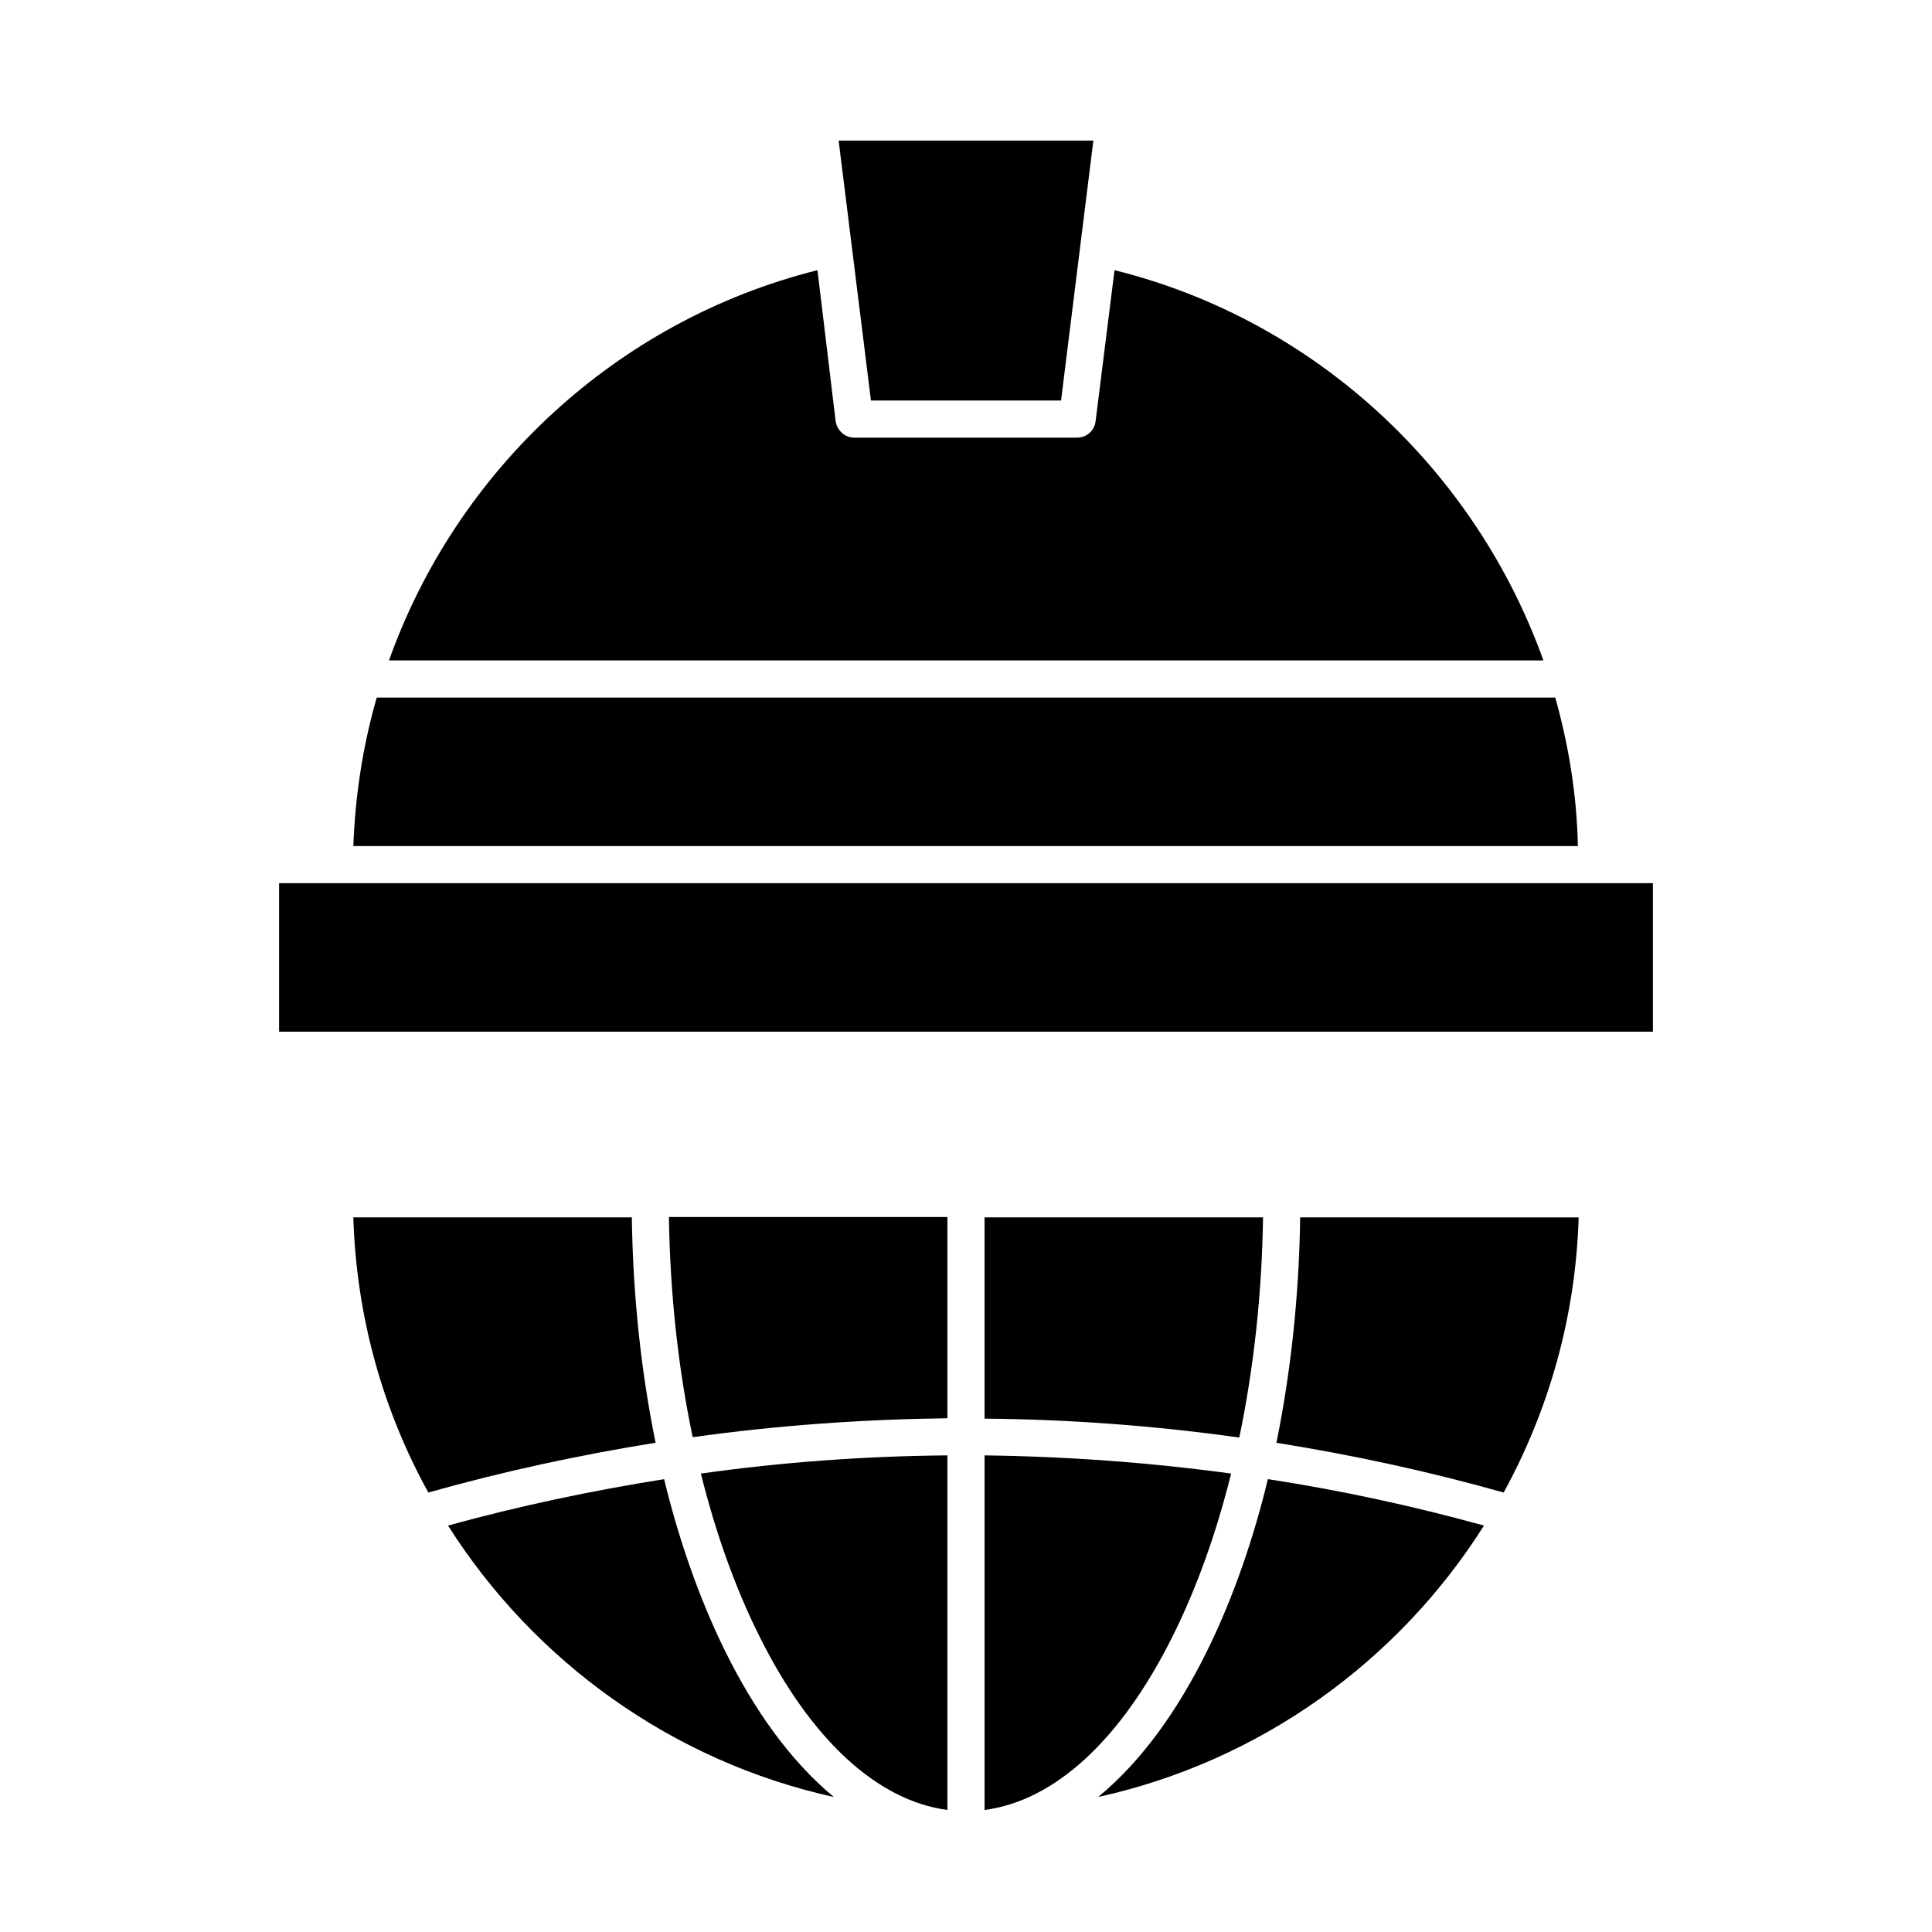
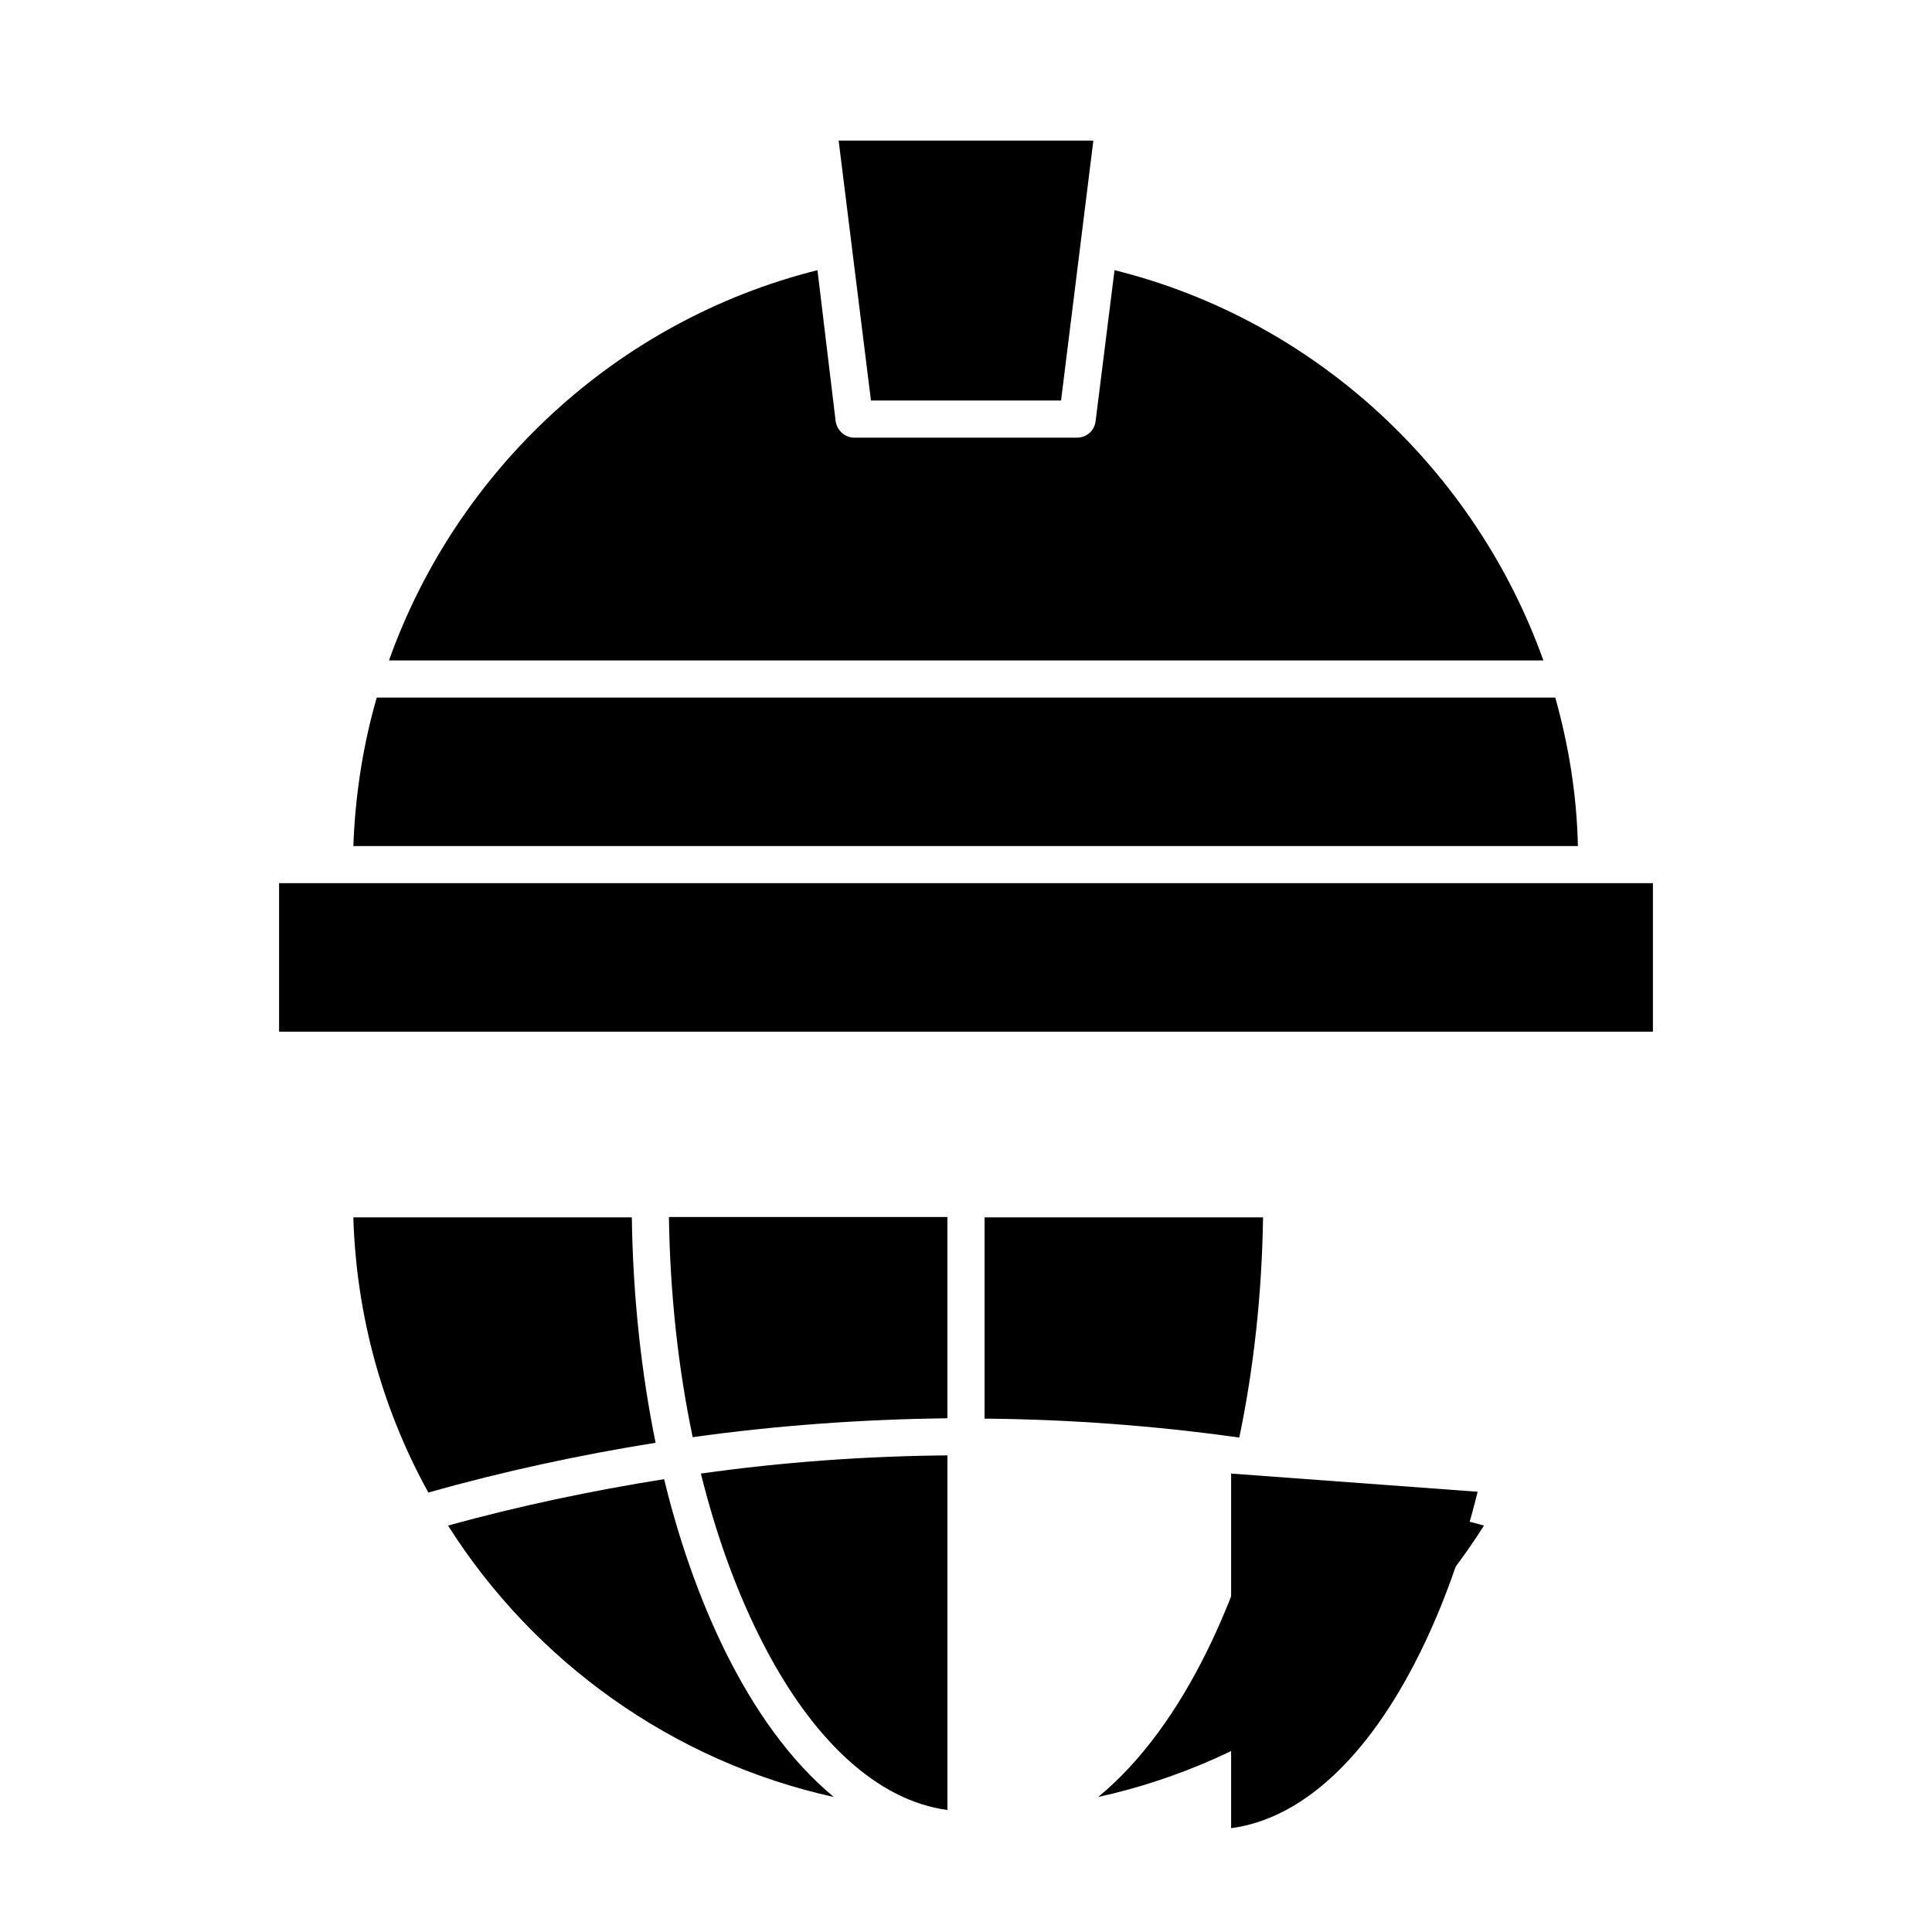
<svg xmlns="http://www.w3.org/2000/svg" fill="#000000" width="800px" height="800px" version="1.1" viewBox="144 144 512 512">
  <g>
    <path d="m435.03 620.22c42.902-9.445 79.508-35.918 102.24-71.93-18.895-5.215-37.984-9.348-57.27-12.301-7.18 29.816-21.449 64.844-44.969 84.23z" />
    <path d="m425.19 250.14 8.562-68.883h-67.504l8.562 68.883z" />
-     <path d="m470.26 534.51c-21.648-2.953-43.492-4.527-65.336-4.82v93.973c18.598-2.461 36.113-18.5 49.789-45.953 6.394-12.793 11.609-27.355 15.547-43.199z" />
-     <path d="m488.56 466.62c-0.297 20.762-2.461 40.934-6.297 59.73 20.27 3.246 40.344 7.578 60.223 13.188 11.906-21.746 19.09-46.543 19.875-72.914z" />
+     <path d="m470.26 534.51v93.973c18.598-2.461 36.113-18.5 49.789-45.953 6.394-12.793 11.609-27.355 15.547-43.199z" />
    <path d="m345.29 577.71c13.676 27.453 31.293 43.492 49.789 45.953v-93.973c-21.844 0.195-43.691 1.77-65.336 4.82 3.934 15.844 9.148 30.406 15.547 43.199z" />
    <path d="m327.57 524.87c22.434-3.148 44.969-4.723 67.504-5.019v-53.332h-73.801c0.297 20.371 2.461 40.051 6.297 58.352z" />
    <path d="m320 535.99c-19.188 3.051-38.375 7.086-57.27 12.301 22.828 36.016 59.434 62.484 102.24 71.93-23.52-19.484-37.785-54.516-44.969-84.23z" />
    <path d="m478.72 466.62h-73.801v53.332c22.535 0.195 45.164 1.871 67.504 5.019 3.836-18.402 6-38.082 6.297-58.352z" />
    <path d="m439.36 215.6-5.019 40.051c-0.297 2.461-2.363 4.328-4.922 4.328h-59.039c-2.461 0-4.527-1.871-4.922-4.328l-4.82-40.051c-53.43 13.383-95.645 53.137-113.55 103.42h305.93c-18.004-50.281-60.219-90.137-113.65-103.42z" />
    <path d="m311.44 466.62h-73.801c0.789 26.371 7.871 51.168 19.875 72.914 19.875-5.609 39.949-9.938 60.223-13.188-3.836-18.793-6-38.965-6.297-59.727z" />
    <path d="m556.16 328.86h-312.32c-3.641 12.594-5.707 25.879-6.199 39.359h324.52c-0.293-13.578-2.457-26.766-6-39.359z" />
    <path d="m217.96 378.05v39.359h364.08v-39.359h-364.08z" />
  </g>
</svg>